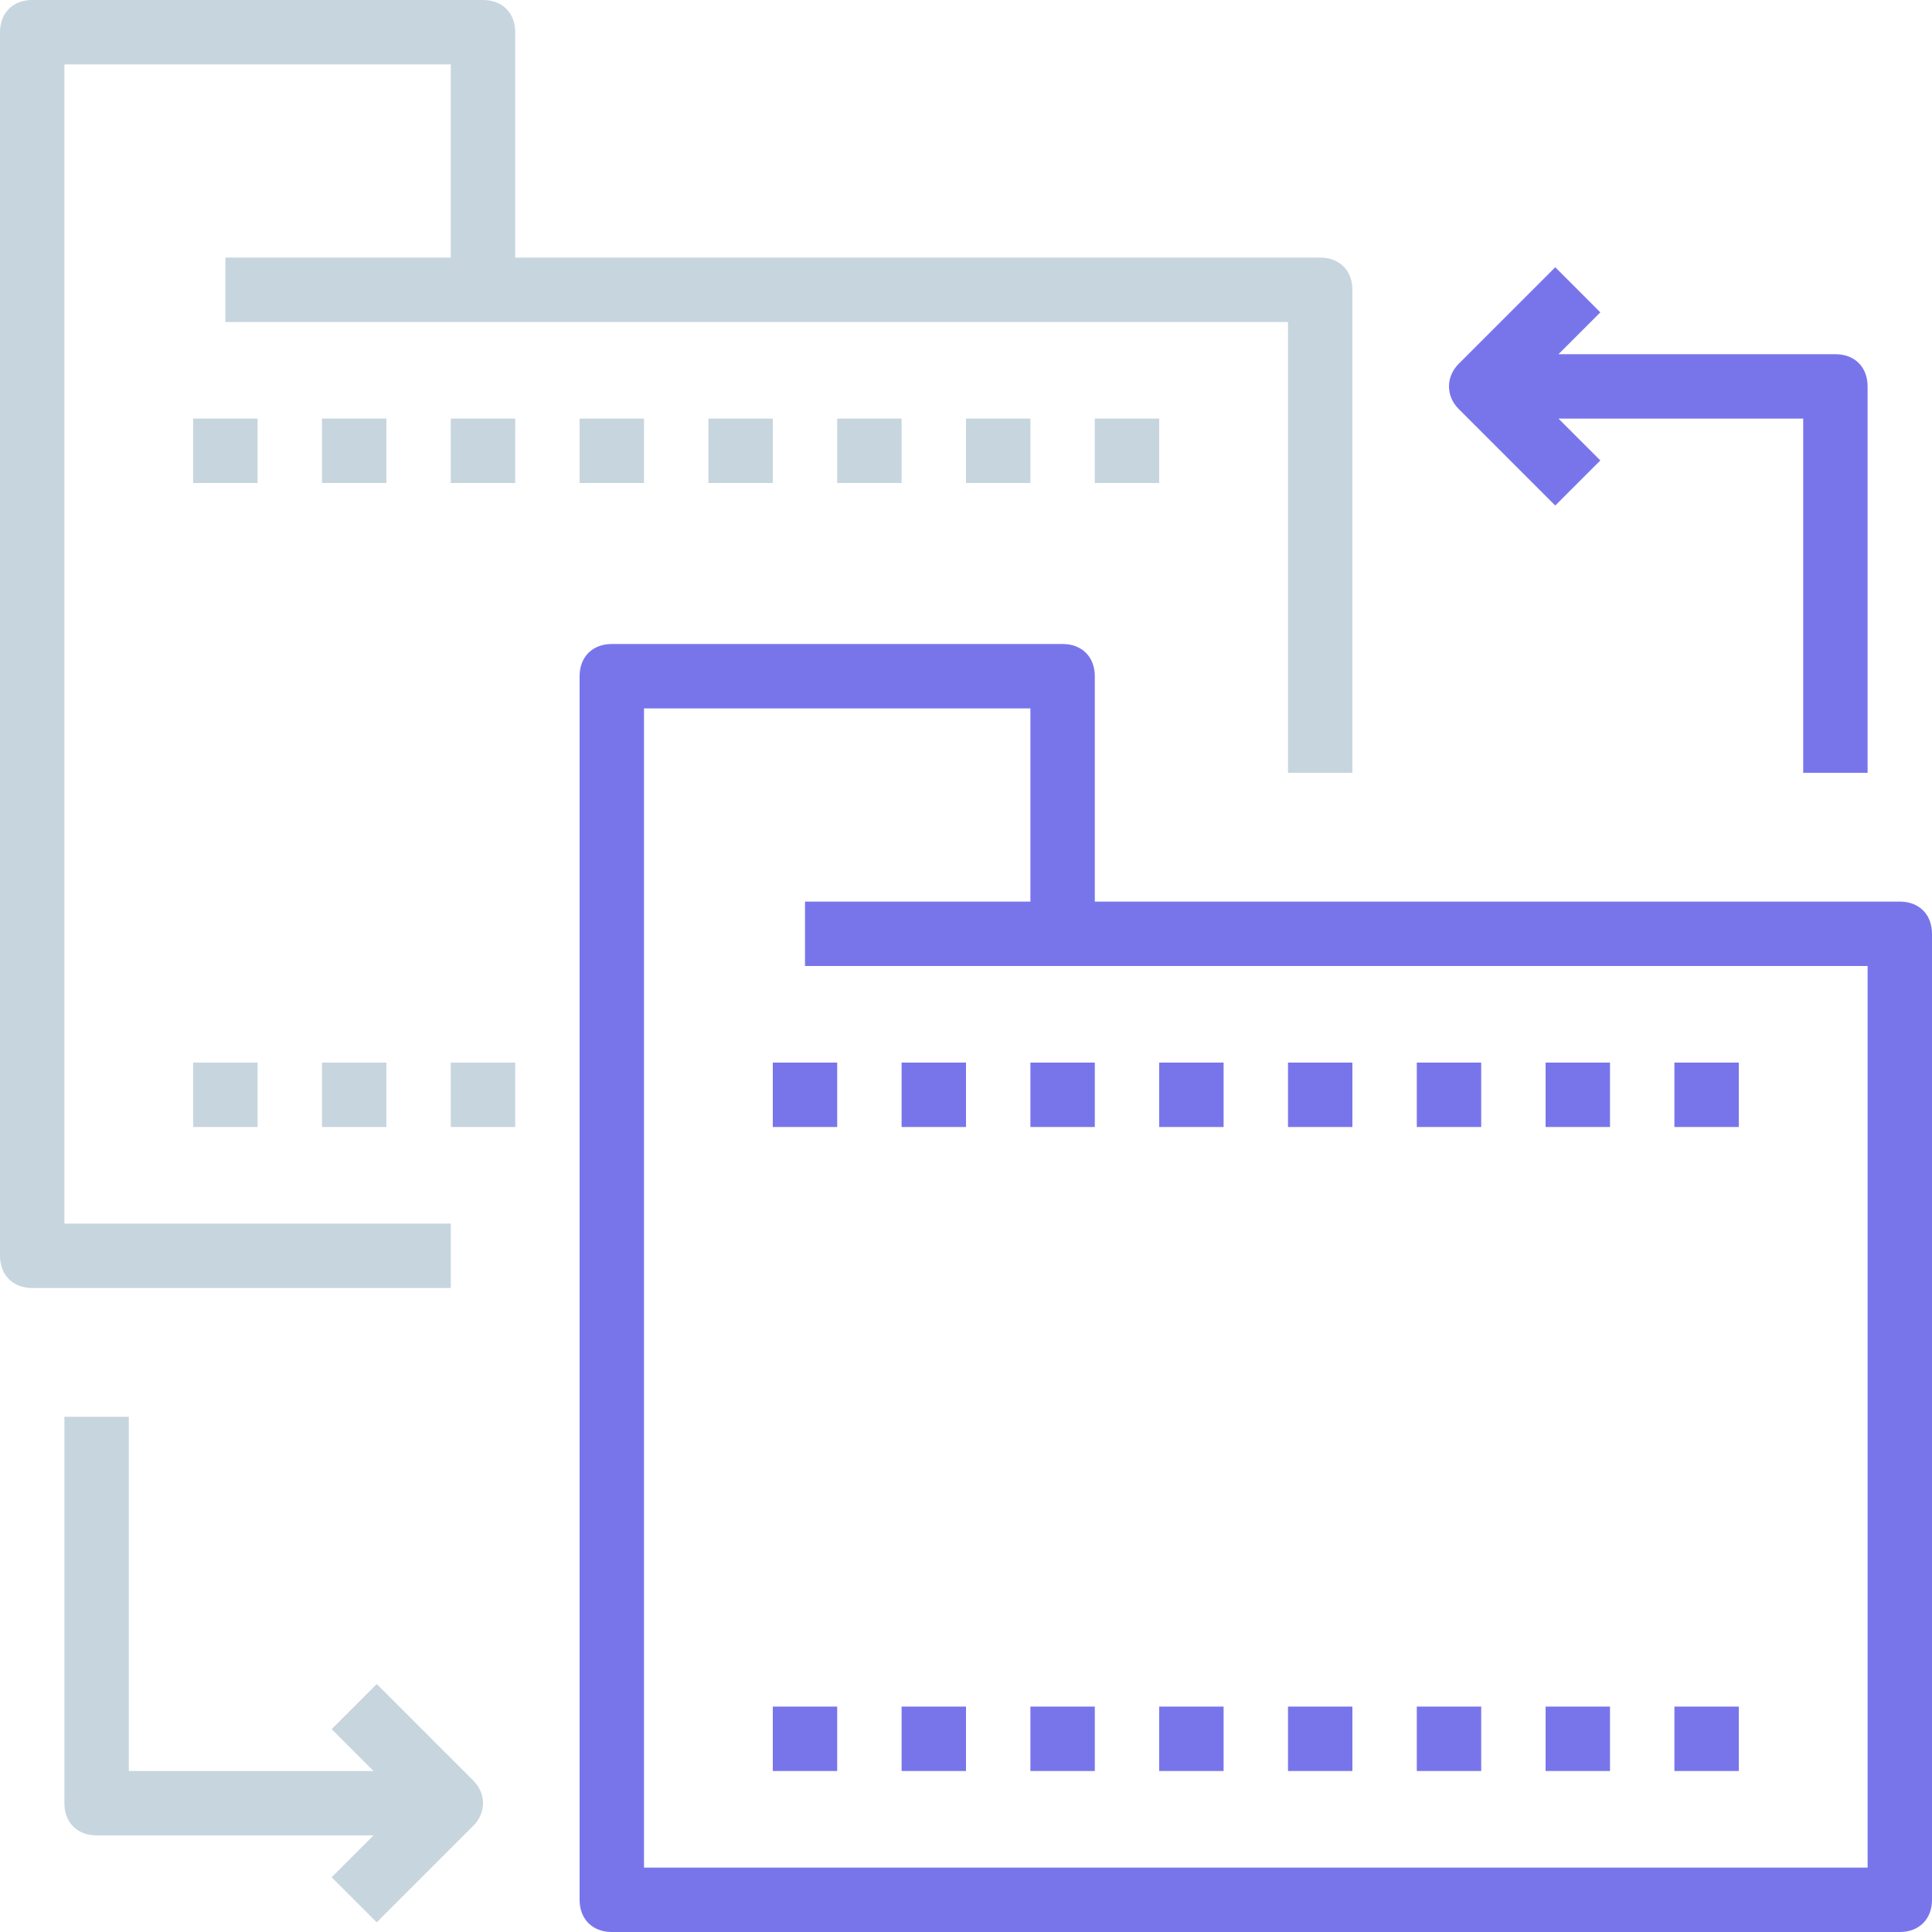
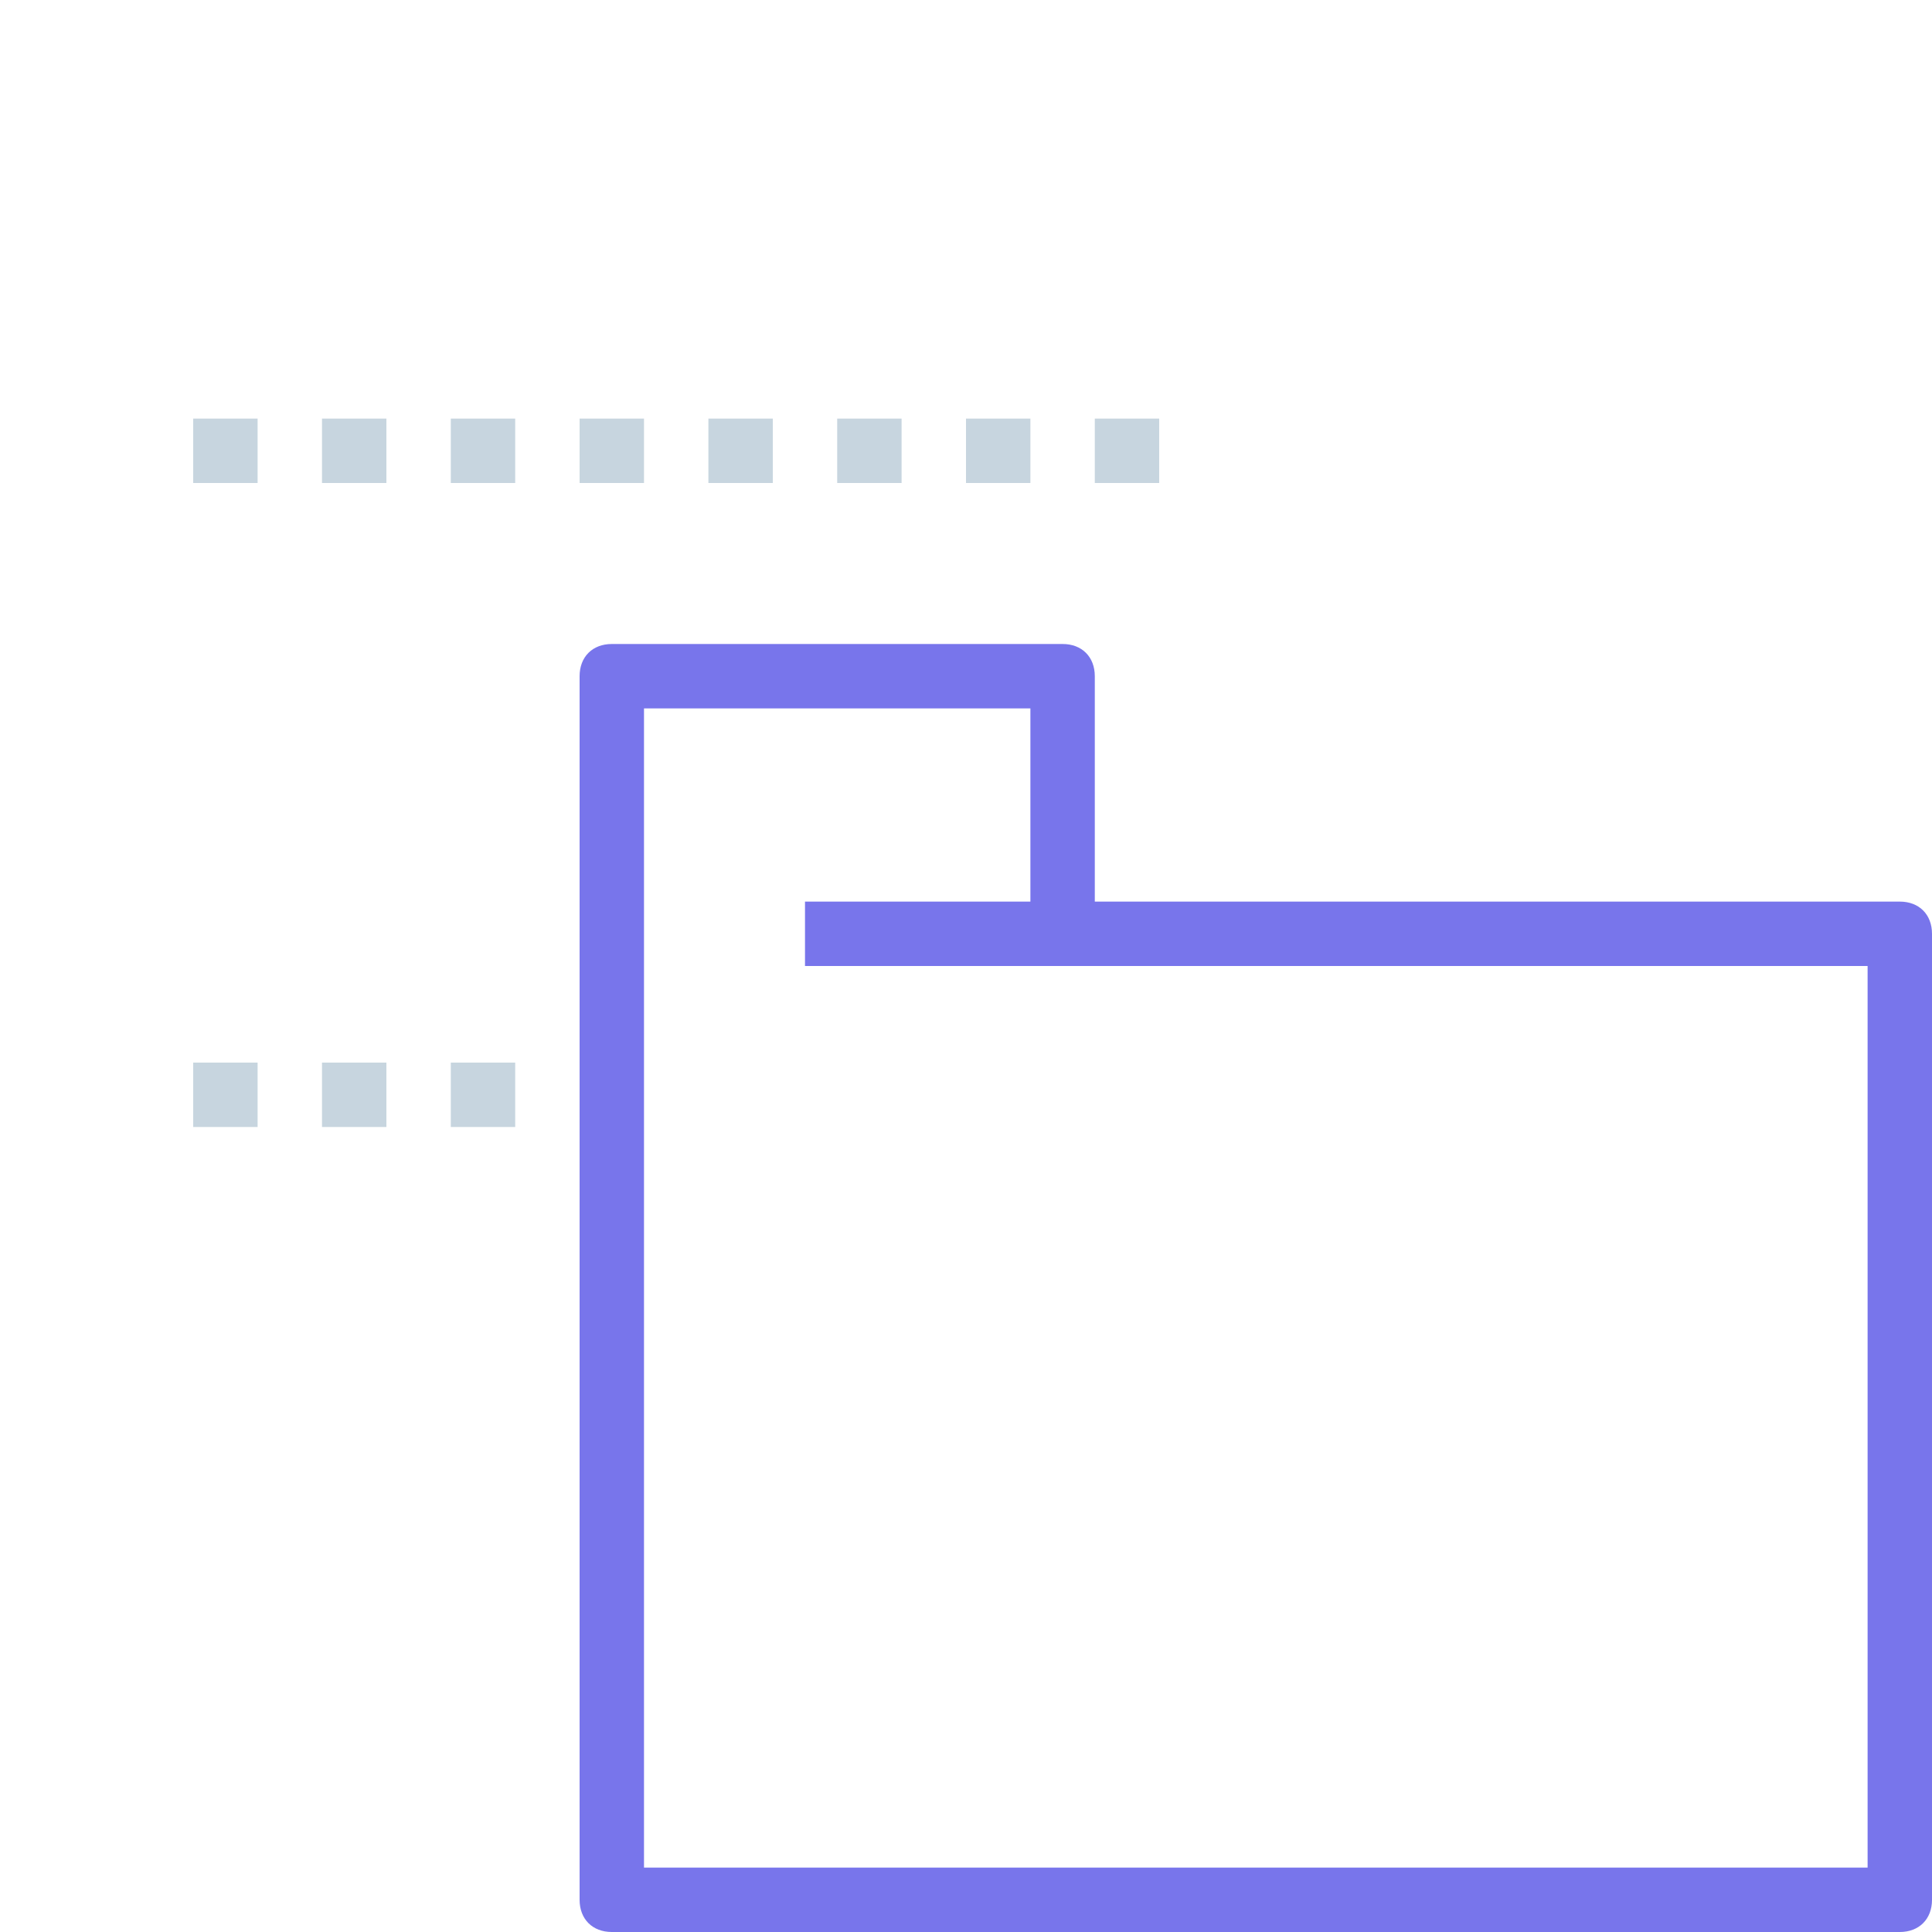
<svg xmlns="http://www.w3.org/2000/svg" width="60px" height="60px" viewBox="0 0 60 60" version="1.1">
  <title>transfer</title>
  <desc>Created with Sketch.</desc>
  <defs />
  <g id="Design-Composant-Style" stroke="none" stroke-width="1" fill="none" fill-rule="evenodd">
    <g id="Solidus-Landing-Page" transform="translate(-685, -4418)">
      <g id="Group-4" transform="translate(315, 4244)">
        <g id="Group-34" transform="translate(12, 174)">
          <g id="OVERVIEW-+-Rectangle-23-+-Rectangle-23-Copy-7-+-Rectangle-36-Copy">
            <g id="Group-18">
              <g id="Group">
                <g id="transfer" transform="translate(358, 0)">
                  <g id="Capa_1">
                    <g id="Group">
-                       <path d="M14,38 L2,38 L2,2 L14,2 L14,8 L7,8 L7,10 L15,10 L40,10 L40,24 L42,24 L42,9 C42,8.4 41.6,8 41,8 L16,8 L16,1 C16,0.4 15.6,0 15,0 L1,0 C0.4,0 0,0.4 0,1 L0,39 C0,39.6 0.4,40 1,40 L14,40 L14,38 L14,38 Z" id="Shape" fill="#C7D5DF" />
                      <path d="M59,28 L34,28 L34,21 C34,20.4 33.6,20 33,20 L19,20 C18.4,20 18,20.4 18,21 L18,59 C18,59.6 18.4,60 19,60 L59,60 C59.6,60 60,59.6 60,59 L60,29 C60,28.4 59.6,28 59,28 L59,28 Z M58,58 L20,58 L20,22 L32,22 L32,28 L25,28 L25,30 L33,30 L58,30 L58,58 L58,58 Z" id="Shape" fill="#7875EB" />
-                       <path d="M48.3,15.7 L49.7,14.3 L48.4,13 L56,13 L56,24 L58,24 L58,12 C58,11.4 57.6,11 57,11 L48.4,11 L49.7,9.7 L48.3,8.3 L45.3,11.3 C44.9,11.7 44.9,12.3 45.3,12.7 L48.3,15.7 L48.3,15.7 Z" id="Shape" fill="#7875EB" />
-                       <path d="M11.7,52.3 L10.3,53.7 L11.6,55 L4,55 L4,44 L2,44 L2,56 C2,56.6 2.4,57 3,57 L11.6,57 L10.3,58.3 L11.7,59.7 L14.7,56.7 C15.1,56.3 15.1,55.7 14.7,55.3 L11.7,52.3 L11.7,52.3 Z" id="Shape" fill="#C7D5DF" />
-                       <path d="M24,33 L26,33 L26,35 L24,35 L24,33 Z M28,33 L30,33 L30,35 L28,35 L28,33 Z M32,33 L34,33 L34,35 L32,35 L32,33 Z M36,33 L38,33 L38,35 L36,35 L36,33 Z M40,33 L42,33 L42,35 L40,35 L40,33 Z M44,33 L46,33 L46,35 L44,35 L44,33 Z M48,33 L50,33 L50,35 L48,35 L48,33 Z M52,33 L54,33 L54,35 L52,35 L52,33 Z M24,53 L26,53 L26,55 L24,55 L24,53 Z M28,53 L30,53 L30,55 L28,55 L28,53 Z M32,53 L34,53 L34,55 L32,55 L32,53 Z M36,53 L38,53 L38,55 L36,55 L36,53 Z M40,53 L42,53 L42,55 L40,55 L40,53 Z M44,53 L46,53 L46,55 L44,55 L44,53 Z M48,53 L50,53 L50,55 L48,55 L48,53 Z M52,53 L54,53 L54,55 L52,55 L52,53 Z" id="Combined-Shape" fill="#7875EB" />
                      <path d="M6,13 L8,13 L8,15 L6,15 L6,13 Z M10,13 L12,13 L12,15 L10,15 L10,13 Z M14,13 L16,13 L16,15 L14,15 L14,13 Z M18,13 L20,13 L20,15 L18,15 L18,13 Z M22,13 L24,13 L24,15 L22,15 L22,13 Z M26,13 L28,13 L28,15 L26,15 L26,13 Z M30,13 L32,13 L32,15 L30,15 L30,13 Z M34,13 L36,13 L36,15 L34,15 L34,13 Z M6,33 L8,33 L8,35 L6,35 L6,33 Z M10,33 L12,33 L12,35 L10,35 L10,33 Z M14,33 L16,33 L16,35 L14,35 L14,33 Z" id="Combined-Shape" fill="#C7D5DF" />
                    </g>
                  </g>
                </g>
              </g>
            </g>
          </g>
        </g>
      </g>
    </g>
  </g>
</svg>